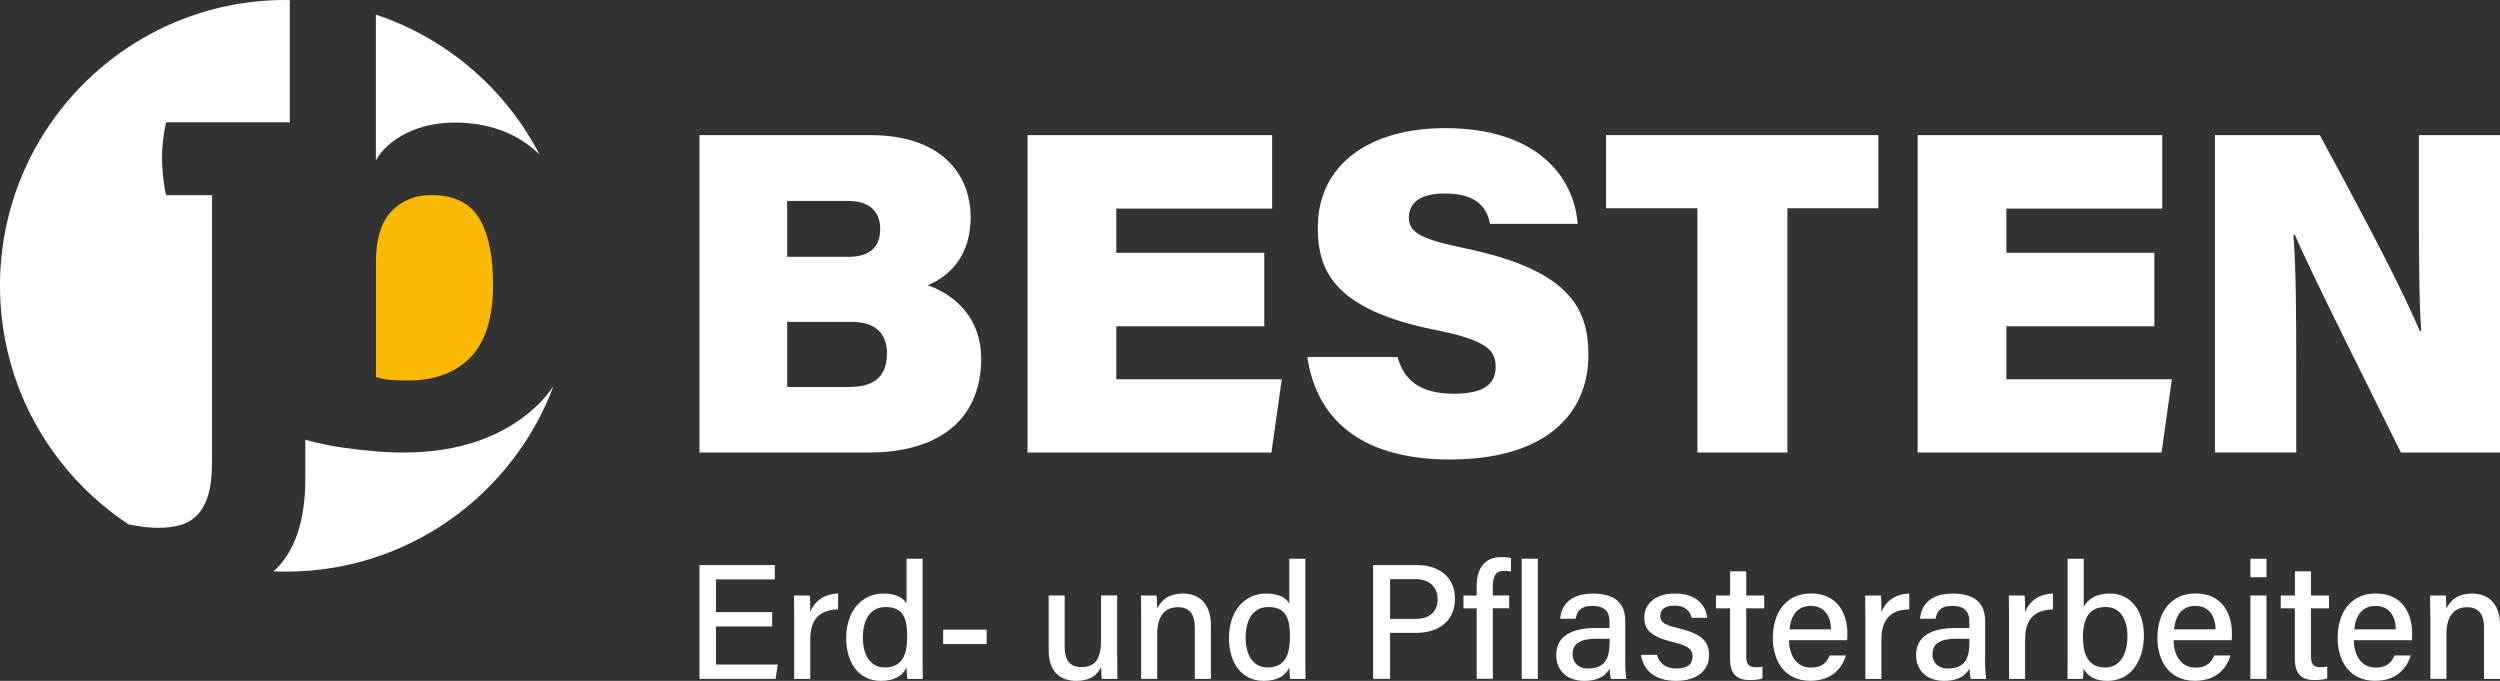
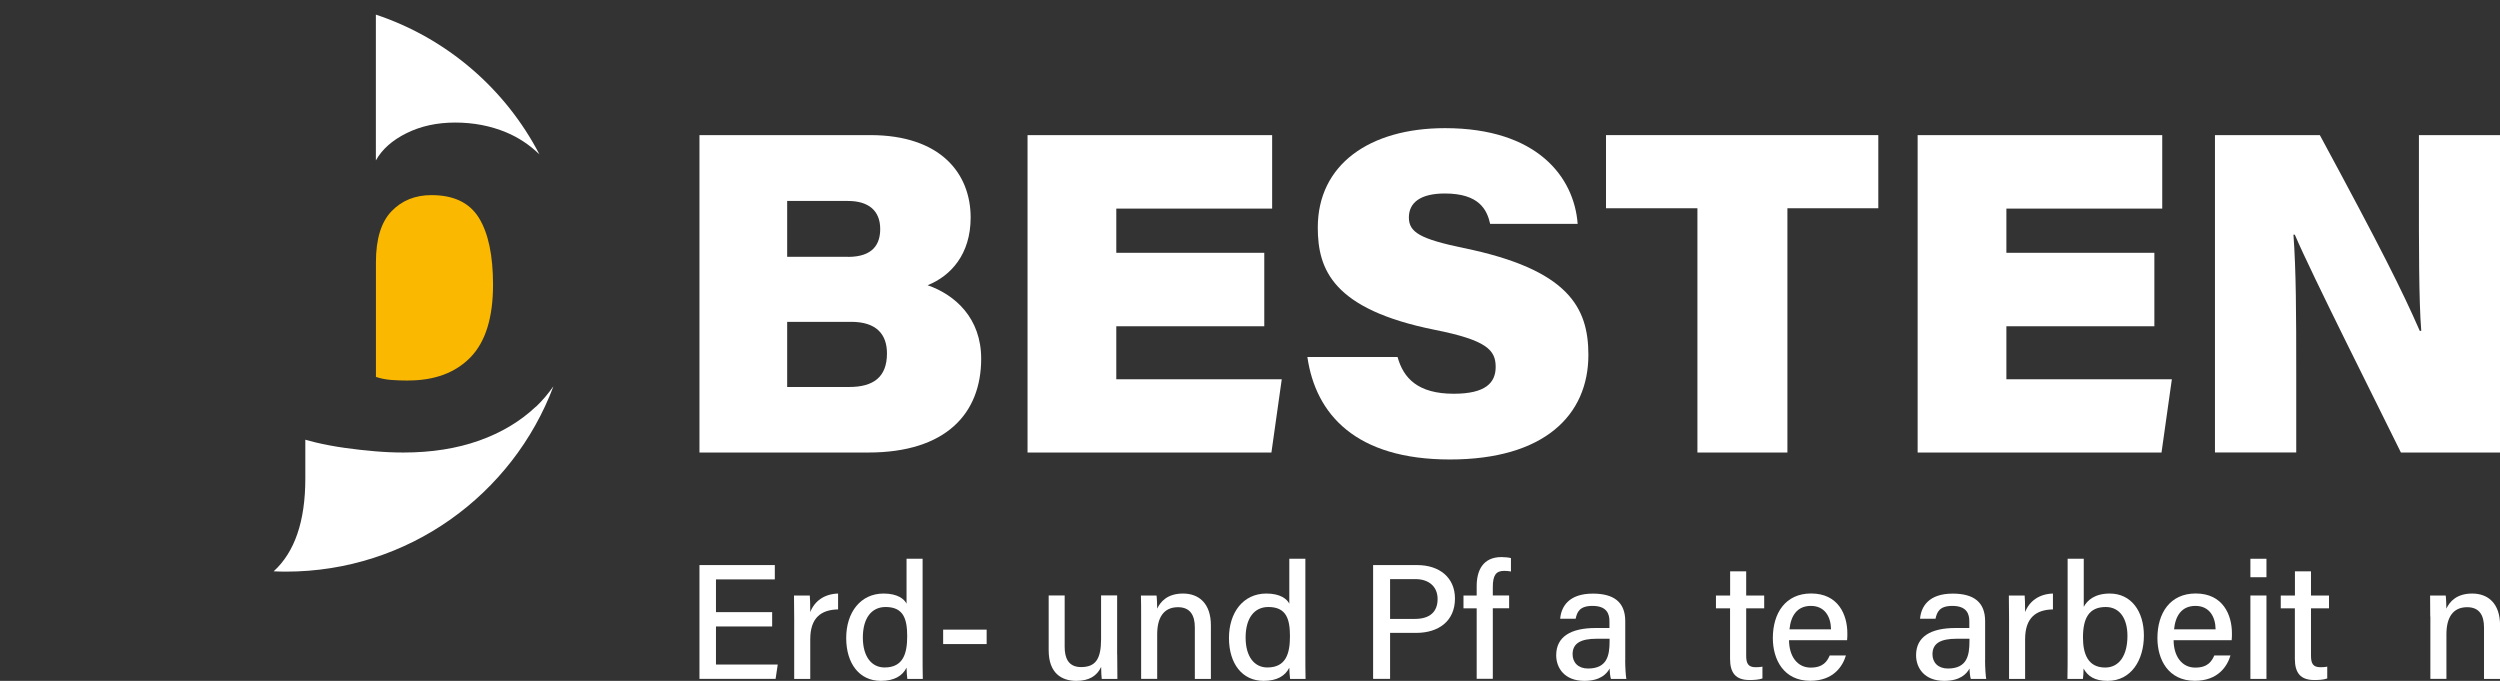
<svg xmlns="http://www.w3.org/2000/svg" id="Ebene_1" data-name="Ebene 1" viewBox="0 0 384.51 104.72">
  <rect x="0" y="0" width="384.51" height="104.72" fill="#333333" stroke="none" />
  <defs>
    <style>
      .cls-1 {
        fill: #fab900;
      }

      .cls-1, .cls-2 {
        stroke-width: 0px;
      }

      .cls-2 {
        fill: #fff;
      }
    </style>
  </defs>
  <path class="cls-2" d="m57.82,24.66c.94-1.69,2.5-3.08,4.69-4.17,2.19-1.09,4.69-1.64,7.5-1.64s5.42.5,7.83,1.5c1.92.8,3.63,1.94,5.13,3.4-5.23-10.08-14.24-17.87-25.16-21.5v22.41Z" />
  <path class="cls-1" d="m62.79,58.52c4.06,0,7.25-1.19,9.57-3.56,2.31-2.38,3.47-6.1,3.47-11.16,0-4.5-.72-7.93-2.16-10.27-1.44-2.35-3.88-3.52-7.32-3.52-2.5,0-4.55.83-6.14,2.49-1.59,1.66-2.39,4.27-2.39,7.83v17.64c.75.25,1.55.41,2.39.47.84.06,1.7.09,2.58.09Z" />
  <path class="cls-2" d="m82.4,62.56c-2.38,2.25-5.29,3.99-8.72,5.21-3.44,1.22-7.32,1.83-11.63,1.83-1.38,0-2.83-.06-4.36-.19-1.53-.13-3.08-.3-4.64-.52-1.56-.22-3.07-.5-4.5-.84-.55-.13-1.07-.28-1.59-.42v5.98c0,6.56-1.63,11.31-4.87,14.26.62.03,1.25.05,1.88.05,18.83,0,34.89-11.85,41.15-28.5-.81,1.13-1.69,2.2-2.7,3.15Z" />
-   <path class="cls-2" d="m21.62,80.97c.97.14,1.94.21,2.91.21,1.11,0,2.16-.14,3.16-.41,1-.28,1.87-.78,2.59-1.5s1.3-1.75,1.71-3.06c.42-1.31.62-3.04.62-5.19V30.02h-7.06c-.21-.9-.36-1.85-.47-2.85-.1-1-.16-1.95-.16-2.85,0-1.87.21-3.7.62-5.5h19.03V.02c-.21,0-.43-.02-.64-.02C19.68,0,0,19.68,0,43.95c0,15.36,7.88,28.86,19.81,36.72.54.1,1.13.19,1.81.29Z" />
  <g>
    <g>
      <path class="cls-2" d="m118.76,96.35h-8.64v5.86h9.5l-.33,2.2h-11.71v-17.5h11.59v2.2h-9.05v5.04h8.64v2.2Z" />
      <path class="cls-2" d="m122.15,95.07c0-1.69-.01-2.73-.03-3.48h2.43c.04.35.07,1.4.07,2.55.65-1.68,2.15-2.79,4.28-2.85v2.44c-2.62.05-4.28,1.29-4.28,4.59v6.1h-2.47v-9.34Z" />
      <path class="cls-2" d="m141.9,85.94v14.87c0,1.2,0,2.38.03,3.61h-2.38c-.06-.35-.11-1.27-.12-1.73-.63,1.27-1.89,2.03-3.96,2.03-3.29,0-5.32-2.66-5.32-6.59s2.19-6.84,5.75-6.84c2.19,0,3.19.87,3.53,1.56v-6.91h2.47Zm-9.19,12.12c0,2.98,1.38,4.6,3.34,4.6,2.89,0,3.48-2.18,3.48-4.8s-.54-4.5-3.32-4.5c-2.18,0-3.5,1.73-3.5,4.7Z" />
      <path class="cls-2" d="m151.75,96.84v2.22h-6.69v-2.22h6.69Z" />
      <path class="cls-2" d="m171.83,100.68c0,1.25.01,2.9.03,3.74h-2.41c-.05-.34-.08-1.1-.09-1.84-.66,1.4-1.87,2.14-3.82,2.14-2.25,0-4.25-1.17-4.25-4.71v-8.42h2.46v7.9c0,1.63.51,3.11,2.52,3.11,2.22,0,3.08-1.22,3.08-4.3v-6.72h2.47v9.09Z" />
      <path class="cls-2" d="m175.51,94.82c0-1.11,0-2.25-.03-3.23h2.4c.06.37.1,1.63.1,2.02.5-1.05,1.54-2.32,3.98-2.32s4.28,1.52,4.28,4.9v8.23h-2.47v-7.93c0-1.84-.7-3.1-2.59-3.1-2.24,0-3.2,1.65-3.2,4.16v6.86h-2.47v-9.59Z" />
      <path class="cls-2" d="m200.77,85.94v14.87c0,1.2,0,2.38.03,3.61h-2.38c-.06-.35-.11-1.27-.12-1.73-.63,1.27-1.89,2.03-3.96,2.03-3.29,0-5.32-2.66-5.32-6.59s2.19-6.84,5.75-6.84c2.19,0,3.19.87,3.53,1.56v-6.91h2.47Zm-9.19,12.12c0,2.98,1.38,4.6,3.34,4.6,2.89,0,3.48-2.18,3.48-4.8s-.54-4.5-3.32-4.5c-2.18,0-3.5,1.73-3.5,4.7Z" />
      <path class="cls-2" d="m211.19,86.91h6.76c3.47,0,5.83,1.94,5.83,5.15,0,3.48-2.54,5.28-5.96,5.28h-4.02v7.07h-2.61v-17.5Zm2.61,8.28h3.83c2.27,0,3.48-1.08,3.48-3.06s-1.43-3.06-3.39-3.06h-3.92v6.13Z" />
      <path class="cls-2" d="m227.12,104.41v-10.85h-2.03v-1.97h2.03v-1.46c0-2.41.98-4.45,3.81-4.45.49,0,1.15.06,1.46.16v2.06c-.29-.07-.72-.1-1.05-.1-1.27,0-1.74.71-1.74,2.49v1.29h2.51v1.97h-2.51v10.85h-2.47Z" />
-       <path class="cls-2" d="m234.05,104.41v-18.48h2.47v18.48h-2.47Z" />
      <path class="cls-2" d="m249.96,101.52c0,1.18.1,2.54.18,2.9h-2.37c-.1-.28-.18-.9-.2-1.6-.45.83-1.45,1.9-3.89,1.9-3.04,0-4.33-1.98-4.33-3.94,0-2.87,2.27-4.19,6.07-4.19h2.12v-1.03c0-1.09-.36-2.37-2.61-2.37-2.02,0-2.37.98-2.59,1.97h-2.38c.17-1.87,1.33-3.87,5.06-3.86,3.19.01,4.95,1.3,4.95,4.24v5.99Zm-2.41-3.28h-1.95c-2.48,0-3.73.7-3.73,2.39,0,1.25.85,2.19,2.37,2.19,2.93,0,3.32-1.98,3.32-4.19v-.4Z" />
-       <path class="cls-2" d="m254.85,100.71c.35,1.33,1.35,2.11,3.01,2.11,1.77,0,2.46-.75,2.46-1.84s-.58-1.64-2.91-2.2c-3.76-.92-4.51-2.07-4.51-3.83s1.33-3.66,4.74-3.66,4.77,1.96,4.92,3.73h-2.38c-.17-.76-.74-1.87-2.65-1.87-1.68,0-2.18.8-2.18,1.59,0,.9.5,1.34,2.8,1.89,3.96.94,4.71,2.27,4.71,4.17,0,2.22-1.75,3.92-5.08,3.92s-5.06-1.72-5.38-4.01h2.45Z" />
      <path class="cls-2" d="m263.93,91.59h2.17v-3.72h2.47v3.72h2.77v1.97h-2.77v7.28c0,1.19.3,1.78,1.44,1.78.29,0,.72-.01,1.06-.09v1.82c-.58.21-1.38.24-2.01.24-2.09,0-2.97-1.09-2.97-3.25v-7.78h-2.17v-1.97Z" />
      <path class="cls-2" d="m275.16,98.47c.01,2.41,1.23,4.21,3.33,4.21,1.92,0,2.53-.96,2.93-1.87h2.49c-.49,1.63-1.88,3.9-5.49,3.9-4.07,0-5.75-3.25-5.75-6.57,0-3.85,1.95-6.86,5.89-6.86,4.19,0,5.57,3.29,5.57,6.12,0,.4,0,.72-.04,1.07h-8.93Zm6.46-1.68c-.03-1.99-1-3.6-3.1-3.6s-3.08,1.49-3.29,3.6h6.39Z" />
-       <path class="cls-2" d="m286.9,95.07c0-1.69-.01-2.73-.03-3.48h2.43c.04.35.07,1.4.07,2.55.65-1.68,2.15-2.79,4.28-2.85v2.44c-2.62.05-4.28,1.29-4.28,4.59v6.1h-2.47v-9.34Z" />
      <path class="cls-2" d="m305.31,101.52c0,1.18.1,2.54.18,2.9h-2.37c-.1-.28-.18-.9-.2-1.6-.45.83-1.45,1.9-3.89,1.9-3.04,0-4.33-1.98-4.33-3.94,0-2.87,2.27-4.19,6.07-4.19h2.12v-1.03c0-1.09-.36-2.37-2.61-2.37-2.02,0-2.37.98-2.59,1.97h-2.38c.17-1.87,1.33-3.87,5.06-3.86,3.19.01,4.95,1.3,4.95,4.24v5.99Zm-2.41-3.28h-1.95c-2.48,0-3.73.7-3.73,2.39,0,1.25.85,2.19,2.37,2.19,2.93,0,3.32-1.98,3.32-4.19v-.4Z" />
      <path class="cls-2" d="m309,95.07c0-1.69-.01-2.73-.03-3.48h2.43c.04.35.07,1.4.07,2.55.65-1.68,2.15-2.79,4.28-2.85v2.44c-2.62.05-4.28,1.29-4.28,4.59v6.1h-2.47v-9.34Z" />
      <path class="cls-2" d="m318.02,85.94h2.47v7.39c.57-1.04,1.72-2.04,4.01-2.04,3.27,0,5.24,2.7,5.24,6.46s-1.94,6.97-5.58,6.97c-2.02,0-3.05-.72-3.7-1.9,0,.61-.05,1.26-.1,1.6h-2.38c.03-1.43.03-2.86.03-4.29v-14.19Zm9.19,11.86c0-2.64-1.17-4.44-3.34-4.44-2.59,0-3.5,1.73-3.5,4.7,0,2.57.81,4.61,3.41,4.61,2.18,0,3.43-1.88,3.43-4.87Z" />
      <path class="cls-2" d="m334.31,98.47c.01,2.41,1.23,4.21,3.33,4.21,1.92,0,2.53-.96,2.93-1.87h2.49c-.49,1.63-1.88,3.9-5.49,3.9-4.07,0-5.75-3.25-5.75-6.57,0-3.85,1.95-6.86,5.89-6.86,4.19,0,5.57,3.29,5.57,6.12,0,.4,0,.72-.04,1.07h-8.93Zm6.46-1.68c-.03-1.99-1-3.6-3.1-3.6s-3.08,1.49-3.29,3.6h6.39Z" />
      <path class="cls-2" d="m346.12,85.94h2.47v2.84h-2.47v-2.84Zm0,5.65h2.47v12.83h-2.47v-12.83Z" />
      <path class="cls-2" d="m350.8,91.59h2.17v-3.72h2.47v3.72h2.77v1.97h-2.77v7.28c0,1.19.3,1.78,1.44,1.78.29,0,.72-.01,1.06-.09v1.82c-.58.21-1.38.24-2.01.24-2.09,0-2.97-1.09-2.97-3.25v-7.78h-2.17v-1.97Z" />
-       <path class="cls-2" d="m362.03,98.47c.01,2.41,1.23,4.21,3.33,4.21,1.92,0,2.53-.96,2.93-1.87h2.49c-.49,1.63-1.88,3.9-5.49,3.9-4.07,0-5.75-3.25-5.75-6.57,0-3.85,1.95-6.86,5.89-6.86,4.19,0,5.57,3.29,5.57,6.12,0,.4,0,.72-.04,1.07h-8.93Zm6.46-1.68c-.03-1.99-1-3.6-3.1-3.6s-3.08,1.49-3.29,3.6h6.39Z" />
      <path class="cls-2" d="m373.78,94.82c0-1.11,0-2.25-.02-3.23h2.4c.06.37.1,1.63.1,2.02.5-1.05,1.54-2.32,3.98-2.32s4.28,1.52,4.28,4.9v8.23h-2.47v-7.93c0-1.84-.7-3.1-2.59-3.1-2.24,0-3.19,1.65-3.19,4.16v6.86h-2.47v-9.59Z" />
    </g>
    <g>
      <path class="cls-2" d="m107.58,20.78h26.27c10.87,0,15.44,5.95,15.44,12.68,0,5.65-3.05,8.98-6.62,10.41,4.26,1.48,8.24,5.08,8.24,11.3,0,8.44-5.43,14.43-17.35,14.43h-25.98V20.78Zm22.84,18.73c3.83,0,4.96-1.94,4.96-4.29,0-2.87-1.86-4.31-4.94-4.31h-9.37v8.59h9.35Zm-9.35,20.01h9.54c3.69,0,5.81-1.49,5.81-5.16,0-2.98-1.66-4.86-5.51-4.86h-9.84v10.02Z" />
      <path class="cls-2" d="m194.45,50.18h-22.76v8.15h25.45l-1.59,11.27h-37.51V20.78h37.62v11.3h-23.97v6.8h22.76v11.3Z" />
      <path class="cls-2" d="m214.95,54.91c.9,3.23,3.09,5.65,8.64,5.65,4.92,0,6.45-1.7,6.45-4.13,0-2.59-1.37-4.11-9.36-5.7-15.73-3.16-18-9.31-18-15.74,0-9.65,7.93-15.28,19.57-15.28,14.16,0,19.86,7.51,20.4,14.72h-13.46c-.48-2.17-1.69-4.67-6.97-4.67-3.75,0-5.53,1.4-5.53,3.69s1.78,3.31,8.39,4.69c16.1,3.3,19.22,9.1,19.22,16.44,0,9.31-6.83,16.09-21.3,16.09s-20.65-6.94-21.92-15.76h13.86Z" />
      <path class="cls-2" d="m261.07,32.03h-14.06v-11.25h41.88v11.25h-13.98v37.57h-13.84v-37.57Z" />
      <path class="cls-2" d="m331.35,50.18h-22.76v8.15h25.45l-1.59,11.27h-37.51V20.78h37.62v11.3h-23.97v6.8h22.76v11.3Z" />
      <path class="cls-2" d="m340.67,69.6V20.78h16.13c9.44,17.48,12.62,23.83,15.37,30.11h.23c-.38-4.59-.36-13.42-.36-21.49v-8.62h12.47v48.82h-15.24c-3.32-6.78-13.8-27.56-16.32-33.51h-.21c.41,5.58.43,12.06.43,21.63v11.87h-12.49Z" />
    </g>
  </g>
</svg>